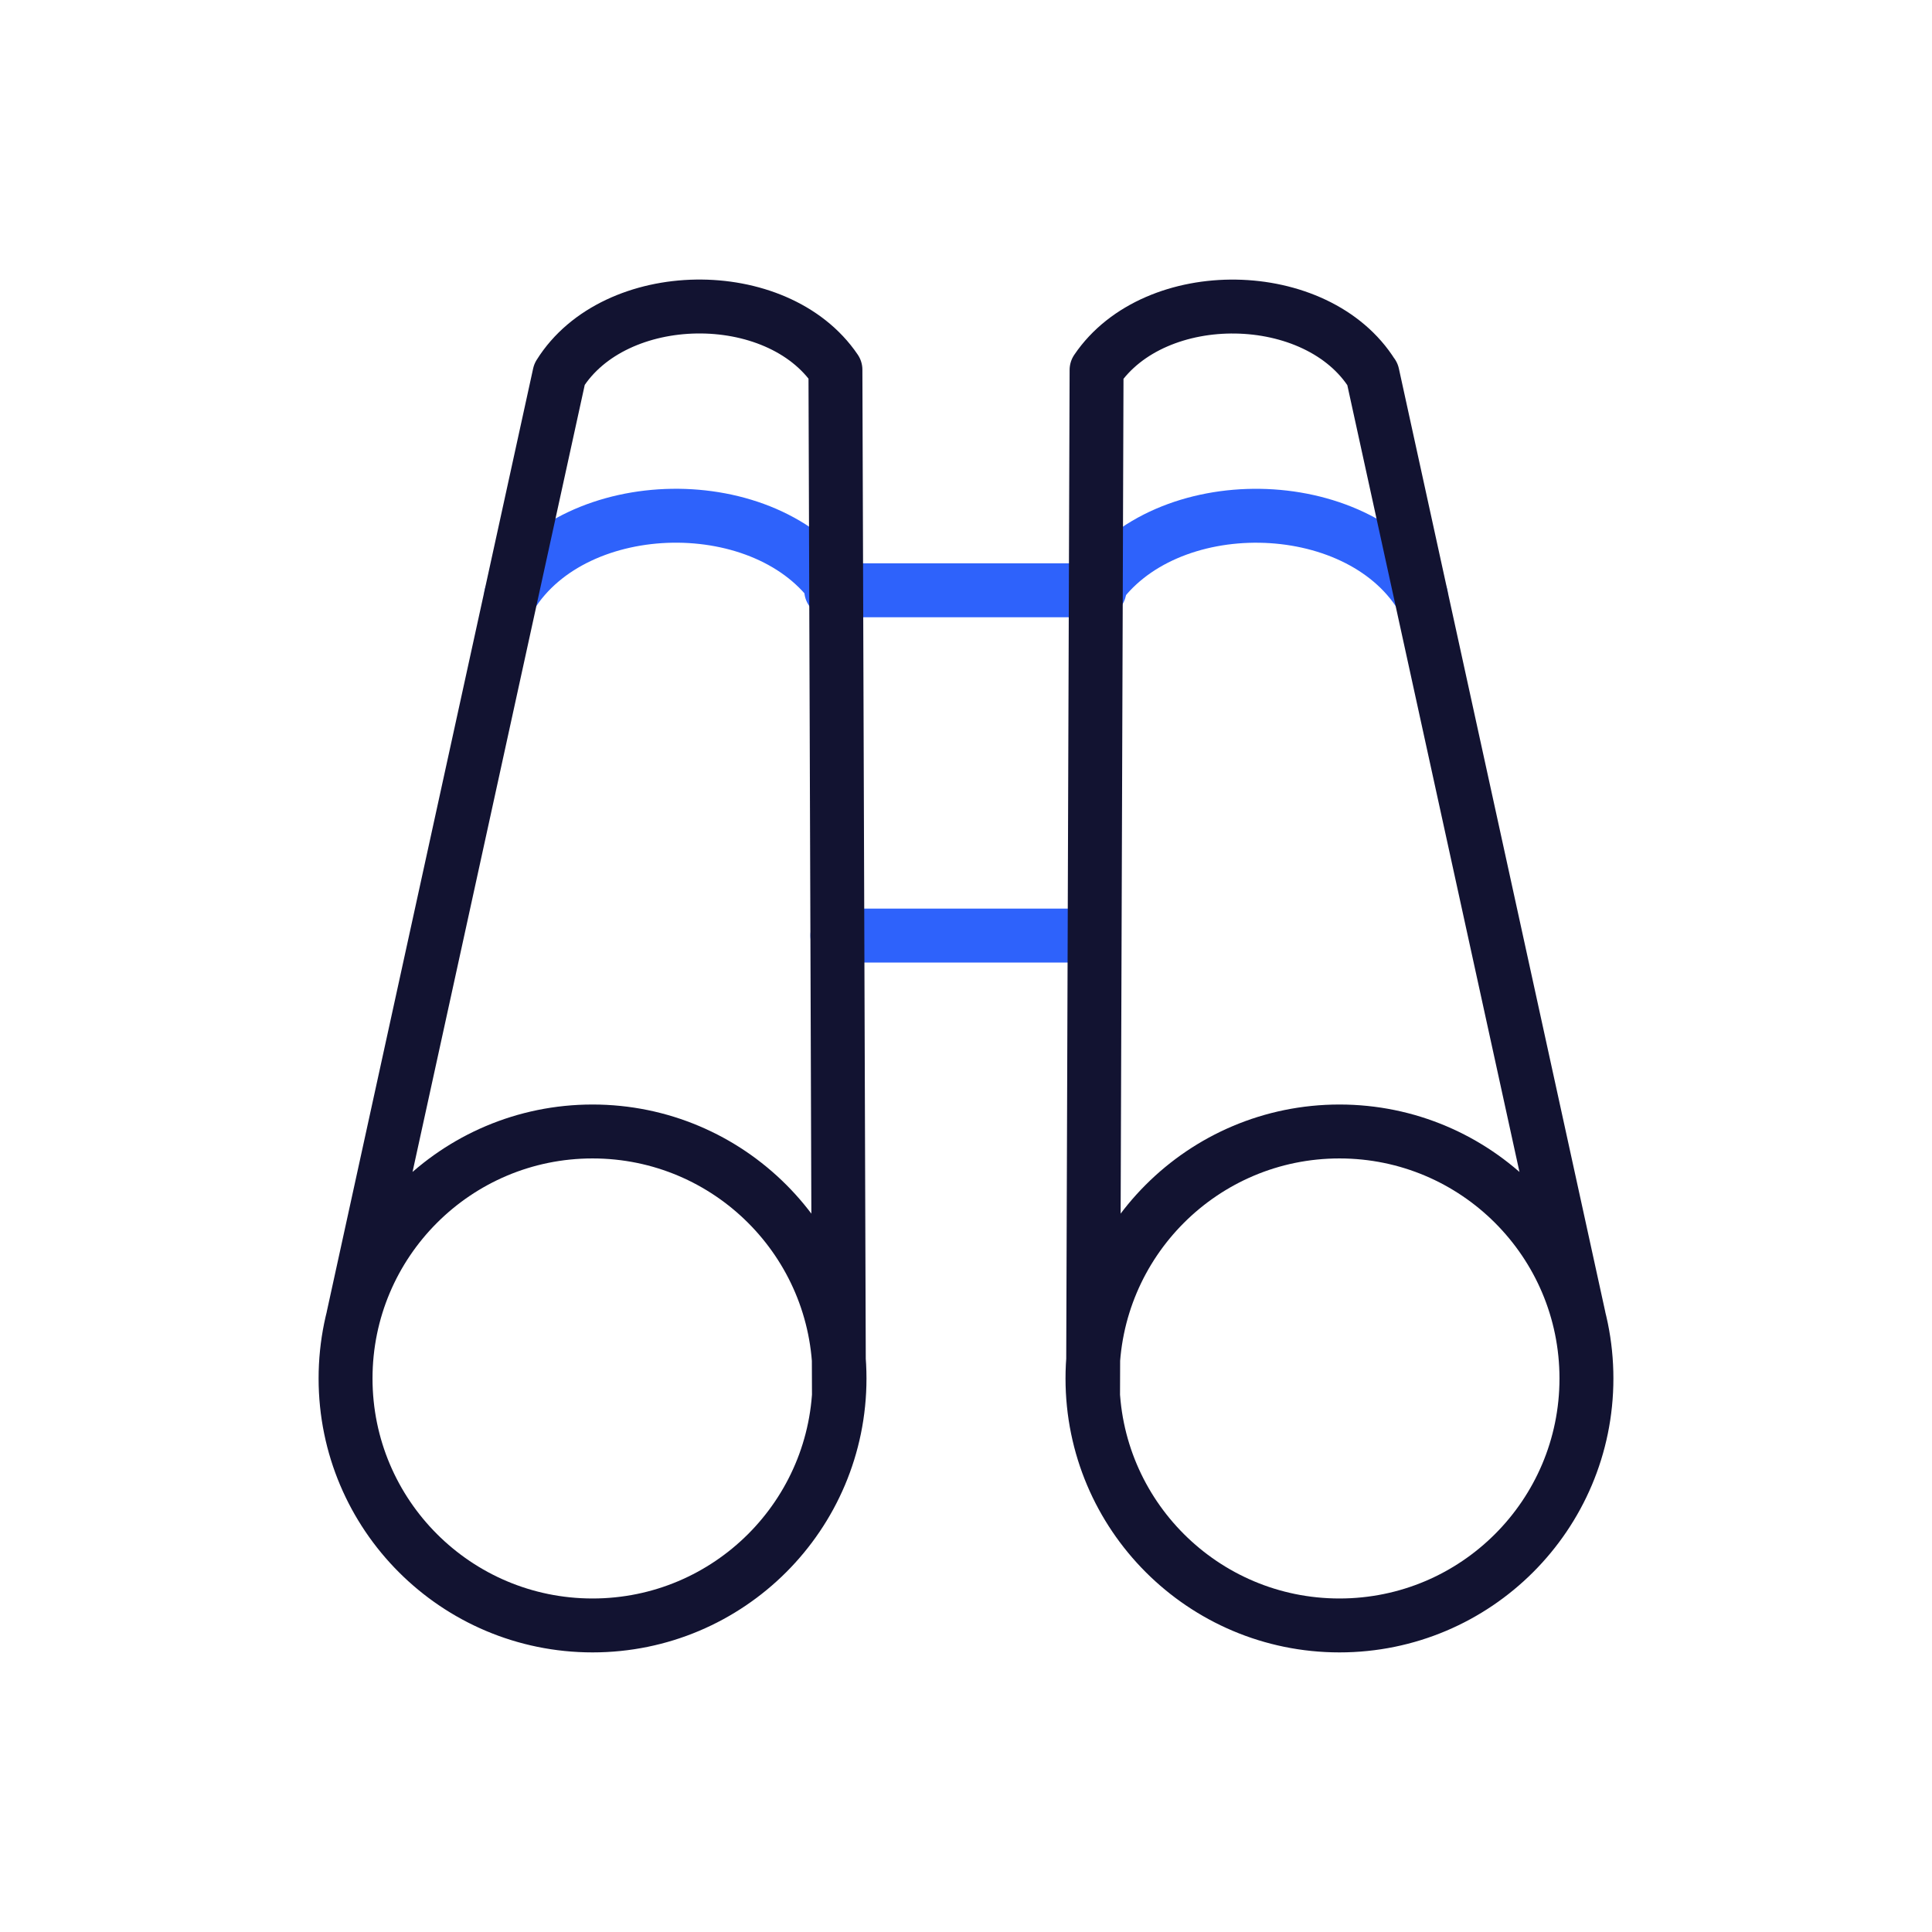
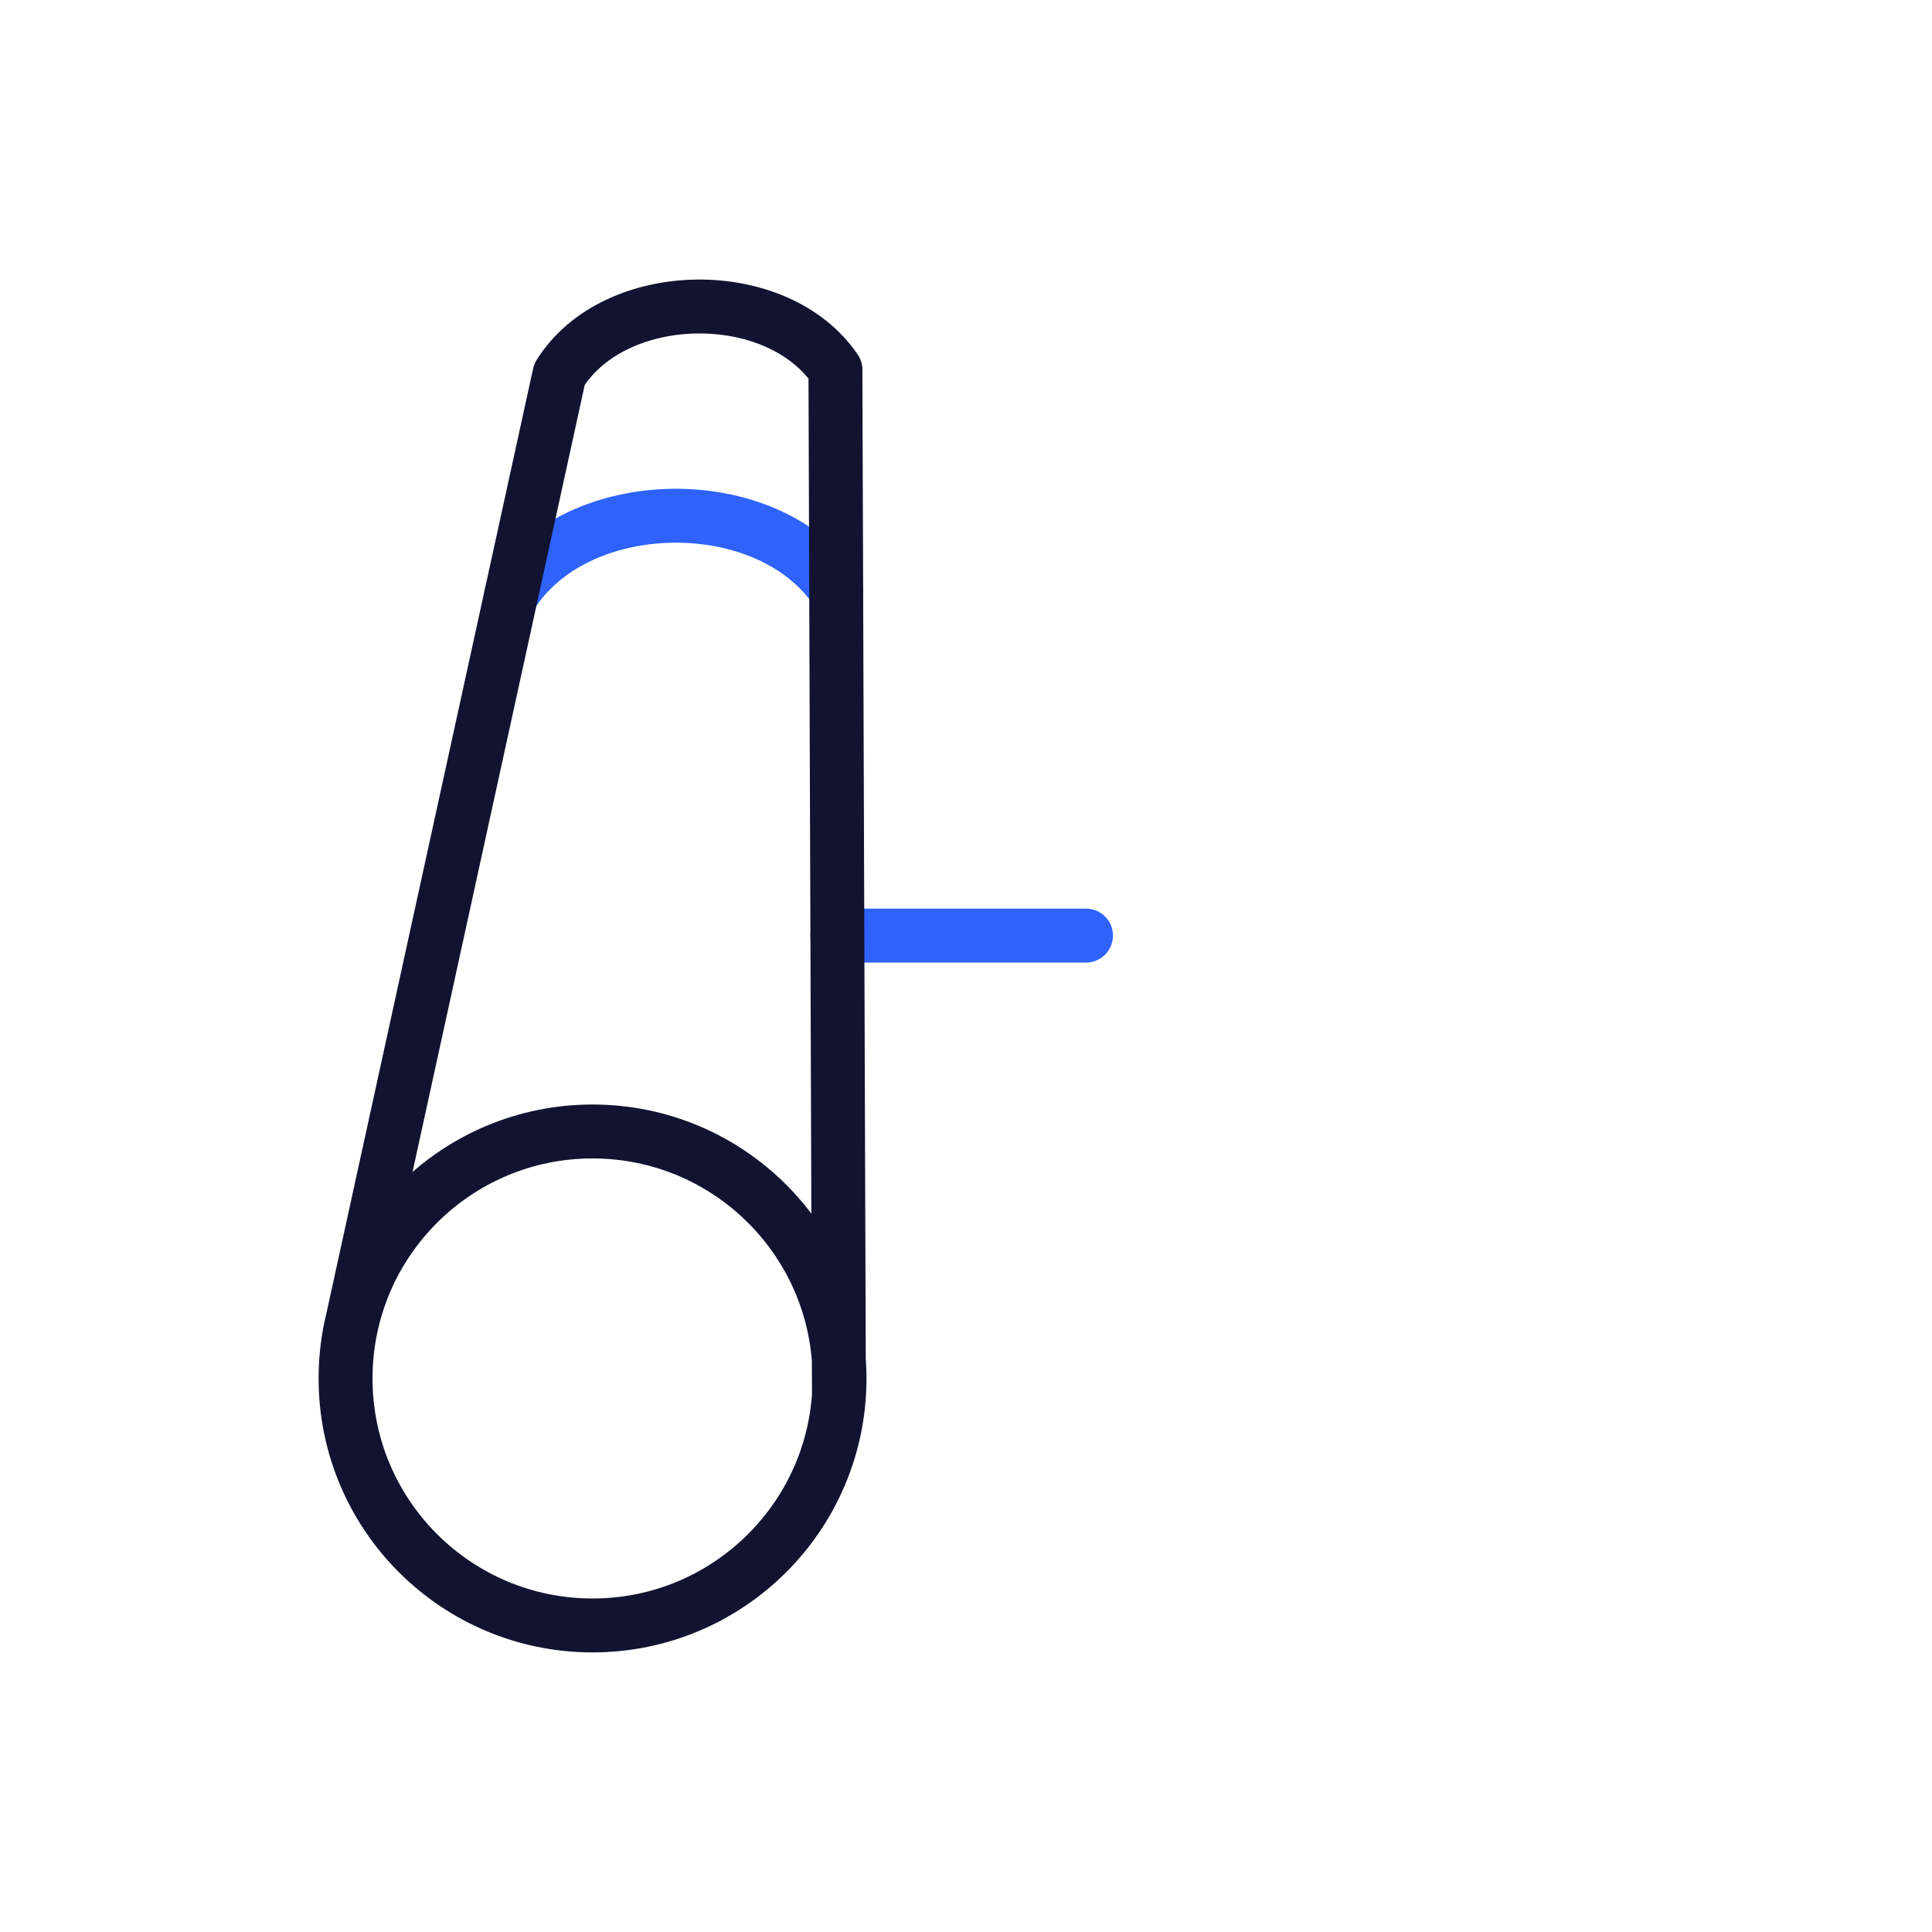
<svg xmlns="http://www.w3.org/2000/svg" width="430" height="430" fill="none" viewBox="0 0 430 430">
  <g stroke-linecap="round" stroke-linejoin="round" stroke-width="12">
-     <path stroke="#2e62fb" d="M241.71 208.23h-55.34m-72.62-75.71c14.45-23.15 57.09-23.75 72.36-1.13m58.59-.009H185" />
+     <path stroke="#2e62fb" d="M241.71 208.23h-55.34m-72.62-75.71c14.45-23.15 57.09-23.75 72.36-1.13m58.59-.009" />
    <path stroke="#121331" d="M131.88 361.77c30.359 0 54.97-24.611 54.97-54.97s-24.611-54.97-54.97-54.97-54.97 24.611-54.97 54.97 24.611 54.97 54.97 54.97m54.06-279.43.78 228.24M124.521 83.3c12.28-19.68 48.44-20.19 61.42-1M78.58 293.261l45.94-209.96" />
-     <path stroke="#2e62fb" d="M243.891 131.39c15.27-22.62 57.91-22 72.36 1.13" />
-     <path stroke="#121331" d="M298.12 361.77c30.359 0 54.97-24.611 54.97-54.97s-24.611-54.97-54.97-54.97-54.97 24.611-54.97 54.97 24.611 54.97 54.97 54.97m-54.84-51.19.78-228.24m.001 0c13-19.23 49.14-18.72 61.42 1m-.001-.04 45.94 209.961" />
  </g>
</svg>